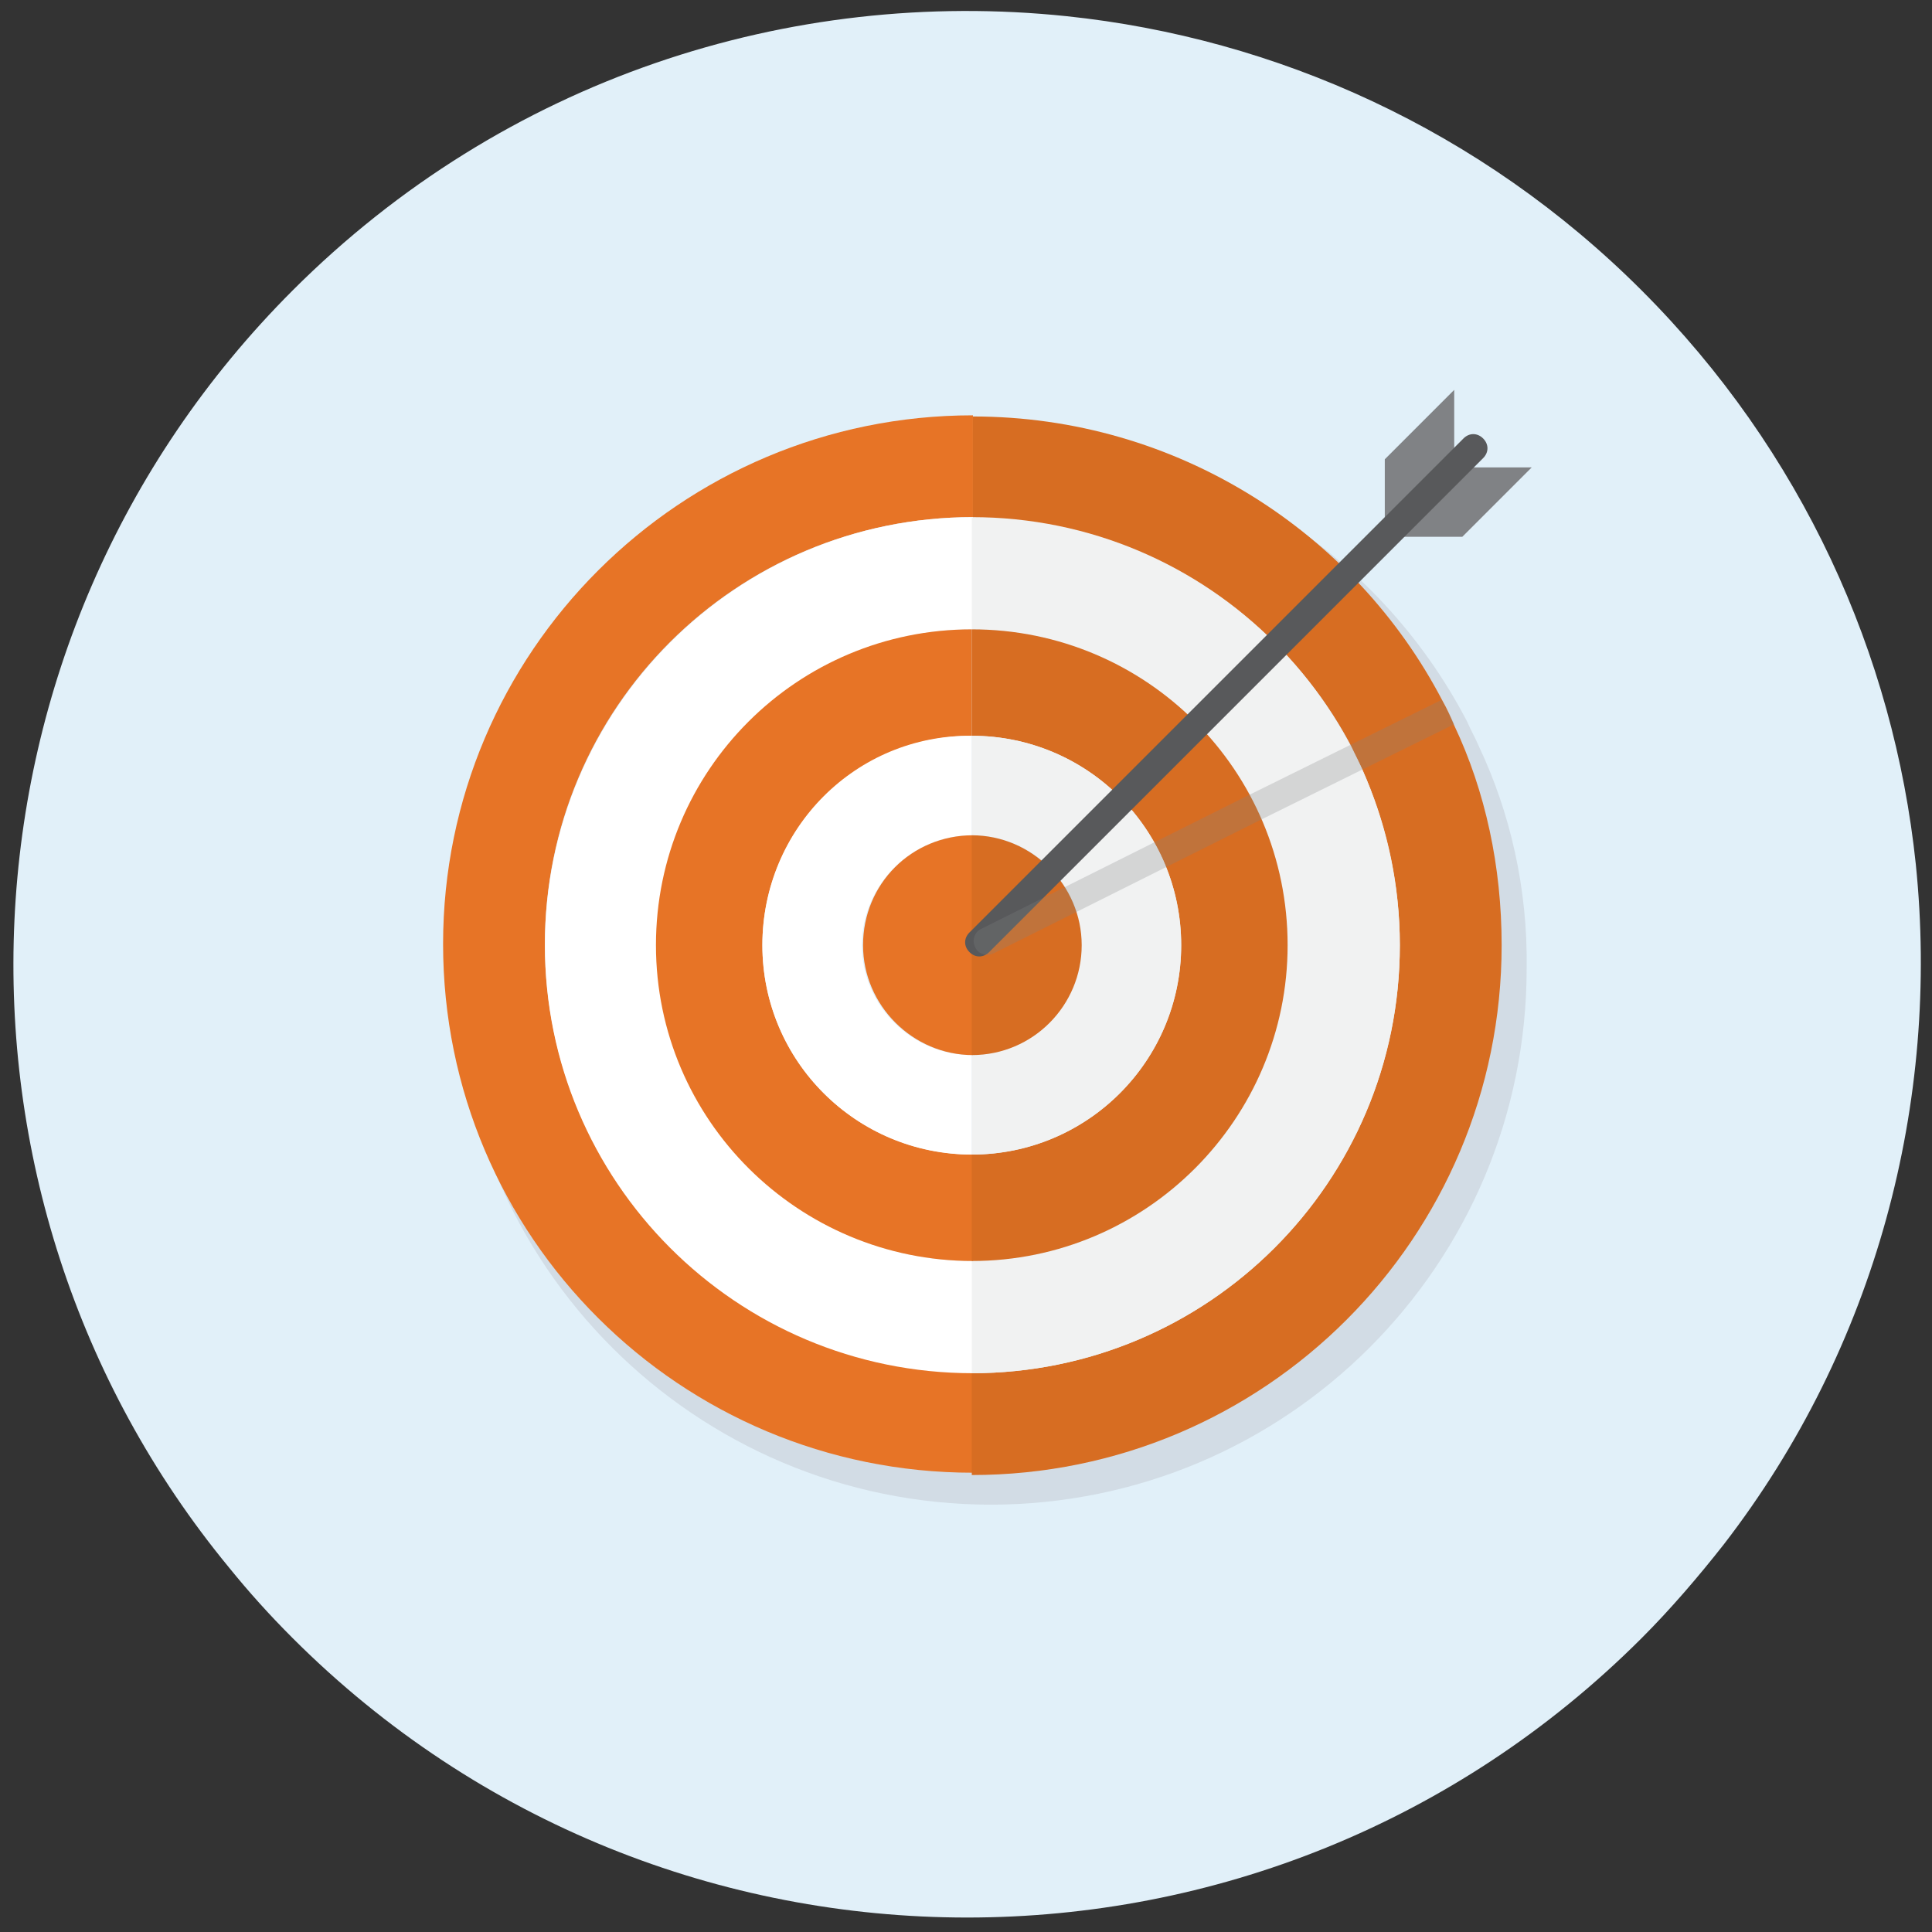
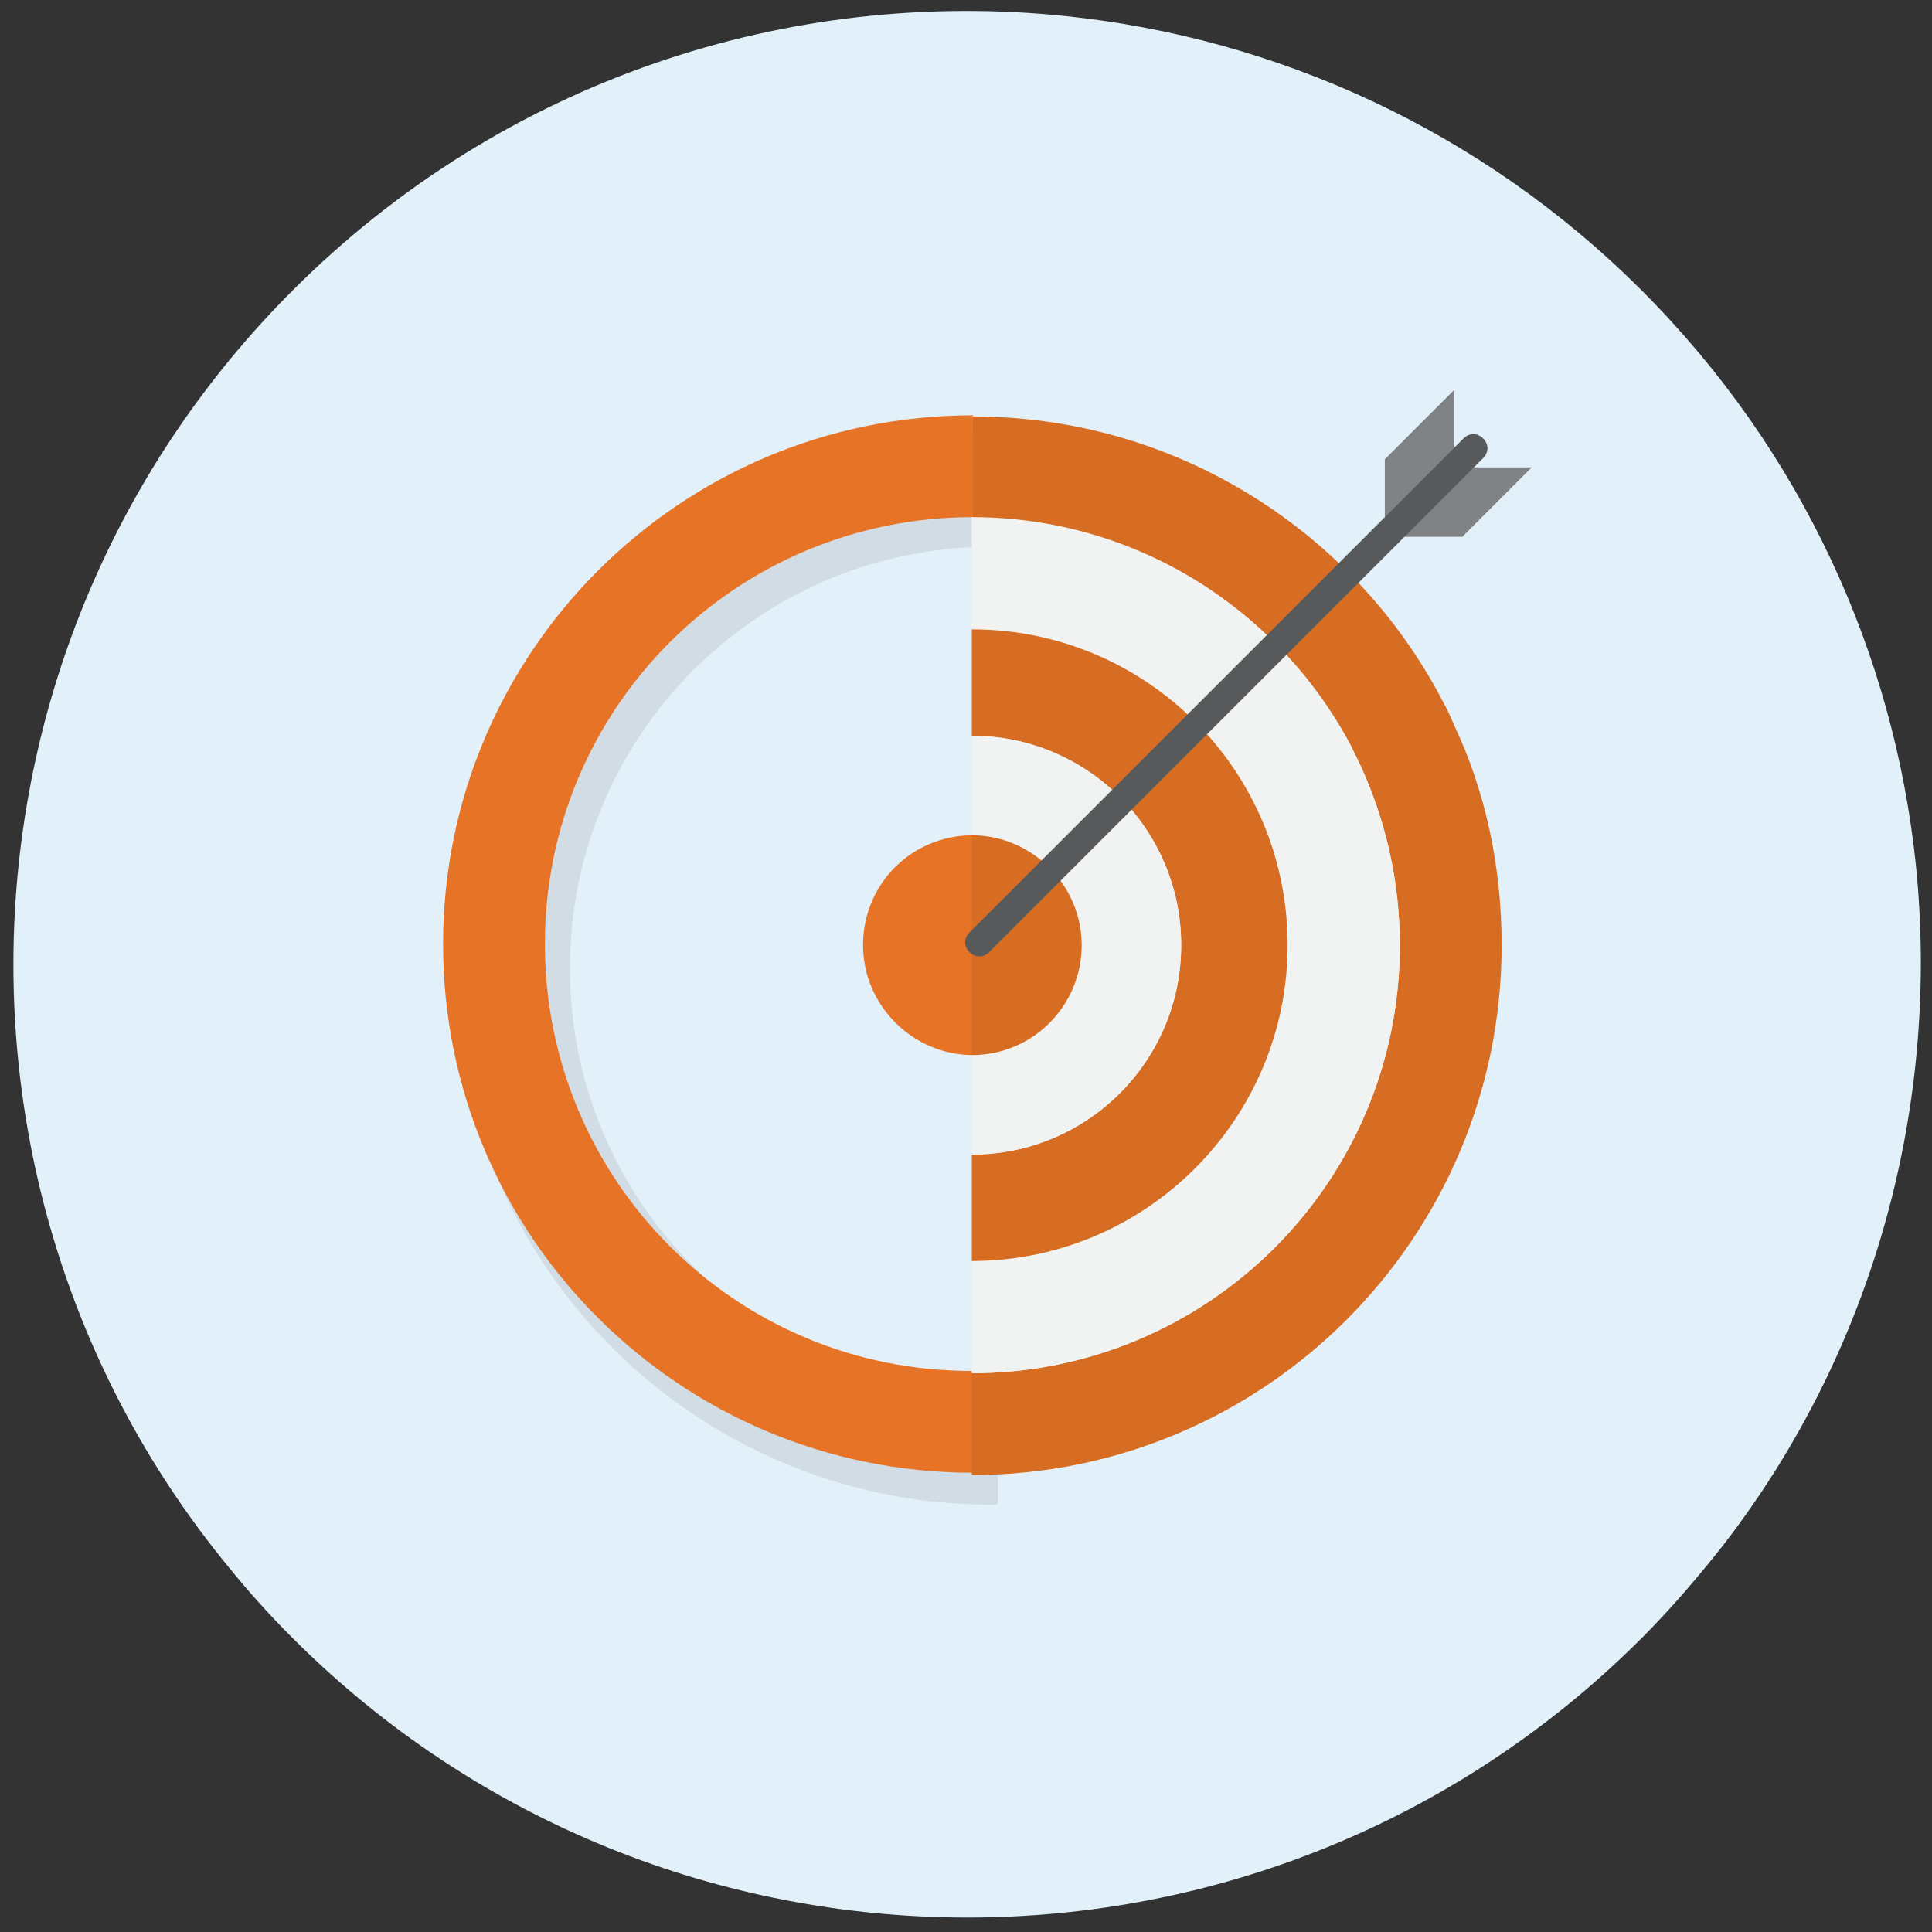
<svg xmlns="http://www.w3.org/2000/svg" version="1.1" id="Layer_1" x="0px" y="0px" viewBox="0 0 167 167" style="enable-background:new 0 0 167 167;" xml:space="preserve">
  <rect x="0" y="0" width="167" height="167" fill="#333333" stroke="none" />
  <style type="text/css">
	.st0{fill:#E1F0F9;}
	.st1{fill:#D2DCE5;stroke:#D2DCE5;stroke-width:1.125;stroke-miterlimit:10;}
	.st2{fill:#E77426;}
	.st3{fill:#FFFFFF;}
	.st4{fill:#D76D22;}
	.st5{fill:#F1F2F2;}
	.st6{fill:#808285;}
	.st7{fill-rule:evenodd;clip-rule:evenodd;fill:#58595B;}
	.st8{opacity:0.26;}
	.st9{fill-rule:evenodd;clip-rule:evenodd;fill:#808285;}
</style>
  <g>
    <path class="st0" d="M149,133.5c-2.2,2.8-4.6,5.6-7.1,8.1c-32.2,32.2-84.4,32.2-116.6,0c-2-2-3.8-4-5.5-6.1   C-6.8,103.2-4.9,55.3,25.3,25.1C43.6,6.8,68.3-1.1,92.2,1.4c18.1,1.9,35.8,9.8,49.7,23.7c13.9,13.9,21.8,31.5,23.7,49.6   C167.7,95.2,162.2,116.4,149,133.5z" />
    <g>
      <path class="st1" d="M39.9,83.7c0,25.3,20.5,45.8,45.8,45.8v-8.8c-20.4,0-37-16.5-37-37c0-20.4,16.5-37,37-37v-8.8    C60.4,37.9,39.9,58.4,39.9,83.7z" />
-       <path class="st1" d="M127.3,64.7c-0.3-0.7-0.7-1.4-1-2.1c-7.6-14.6-22.9-24.6-40.6-24.6v8.8c14.2,0,26.5,8,32.7,19.7    c0.4,0.7,0.7,1.4,1,2.1c2.1,4.6,3.2,9.7,3.2,15.1c0,20.4-16.5,37-37,37v8.8c25.3,0,45.8-20.5,45.8-45.8    C131.5,76.9,130,70.4,127.3,64.7z" />
    </g>
    <path class="st2" d="M47.1,81.6c0-20.4,16.5-36.9,37-36.9v-8.8c-25.3,0-45.8,20.5-45.8,45.7c0,25.3,20.5,45.7,45.8,45.7v-8.8   C63.6,118.6,47.1,102,47.1,81.6z" />
-     <path class="st3" d="M47.1,81.7c0,20.4,16.5,37,37,37V109C69,109,56.8,96.7,56.8,81.7S69,54.4,84.1,54.4v-9.7   C63.6,44.7,47.1,61.3,47.1,81.7z" />
-     <path class="st2" d="M65.9,81.7c0-10,8.1-18.1,18.1-18.1v-9.2c-15.1,0-27.3,12.2-27.3,27.3S69,109,84.1,109v-9.2   C74,99.8,65.9,91.7,65.9,81.7z" />
-     <path class="st3" d="M65.9,81.7c0,10,8.1,18.1,18.1,18.1v-8.6c-5.2,0-9.5-4.3-9.5-9.5c0-5.2,4.3-9.5,9.5-9.5v-8.6   C74,63.5,65.9,71.6,65.9,81.7z" />
    <path class="st2" d="M74.6,81.7c0,5.2,4.3,9.5,9.5,9.5v-19C78.8,72.2,74.6,76.4,74.6,81.7z" />
    <path class="st4" d="M129.8,81.7c0,25.3-20.5,45.8-45.8,45.8v-8.8c20.4,0,37-16.5,37-37c0-5.4-1.2-10.5-3.2-15.1   c-0.3-0.7-0.7-1.4-1-2.1c-6.2-11.7-18.5-19.7-32.7-19.7v-8.8c17.6,0,33,10,40.6,24.6c0.4,0.7,0.7,1.4,1,2.1   C128.4,68.4,129.8,74.9,129.8,81.7z" />
    <path class="st5" d="M111.3,81.7c0,15.1-12.2,27.3-27.3,27.3v9.7c20.4,0,37-16.5,37-37c0-20.4-16.5-37-37-37v9.7   C99.1,54.4,111.3,66.6,111.3,81.7z" />
    <path class="st4" d="M111.3,81.7c0-15.1-12.2-27.3-27.3-27.3v9.2c10,0,18.1,8.1,18.1,18.1c0,10-8.1,18.1-18.1,18.1v9.2   C99.1,109,111.3,96.7,111.3,81.7z" />
    <path class="st5" d="M93.5,81.7c0,5.2-4.3,9.5-9.5,9.5v8.6c10,0,18.1-8.1,18.1-18.1c0-10-8.1-18.1-18.1-18.1v8.6   C89.3,72.2,93.5,76.4,93.5,81.7z" />
    <path class="st4" d="M93.5,81.7c0-5.2-4.3-9.5-9.5-9.5v19C89.3,91.2,93.5,86.9,93.5,81.7z" />
    <g id="_x2018_Ë_x201E_Û_xF8FF__x2021__x5F_6_1_">
      <polygon class="st6" points="125.7,40.4 125.7,33.7 119.7,39.7 119.7,46.4 126.4,46.4 132.4,40.4   " />
    </g>
    <g id="_x2018_Ë_x201E_Û_xF8FF__x2021__x5F_5_x5F__x5F_x28_x5F_ÍÓÔË_x2C7__x5F_x29_x5F__x5F_2_2_">
      <path class="st7" d="M128.2,37.9c-0.5-0.5-1.2-0.5-1.7,0L83.8,80.6c-0.5,0.5-0.5,1.2,0,1.7c0.5,0.5,1.2,0.5,1.7,0l42.7-42.7    C128.7,39.1,128.7,38.4,128.2,37.9z" />
    </g>
    <g id="_x2018_Ë_x201E_Û_xF8FF__x2021__x5F_5_x5F__x5F_x28_x5F_ÍÓÔË_x2C7__x5F_x29_x5F__x5F_2_1_" class="st8">
-       <path class="st9" d="M125.7,62.6l-7.9,3.9l-8.7,4.3l-8.2,4.1l-7.8,3.9l-7.2,3.6c-0.6,0.3-1.3,0.1-1.6-0.5    c-0.3-0.6-0.1-1.3,0.5-1.6l7.2-3.6l7.8-3.9l8.2-4.1l8.7-4.3l7.9-3.9C125,61.2,125.4,61.9,125.7,62.6z" />
-     </g>
+       </g>
  </g>
</svg>